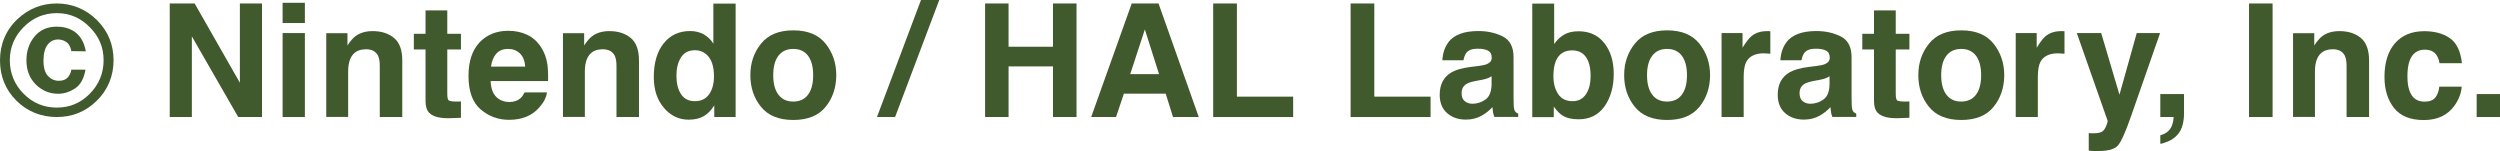
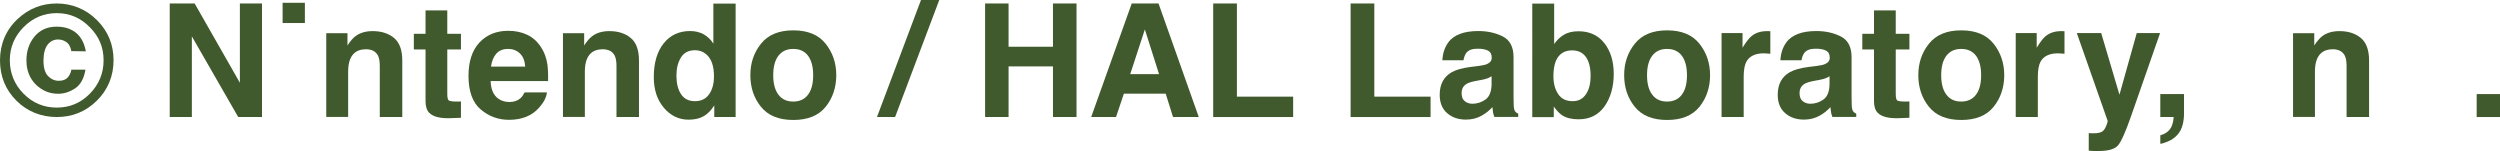
<svg xmlns="http://www.w3.org/2000/svg" id="_レイヤー_2" width="331.11" height="20" viewBox="0 0 331.11 20">
  <g id="AW">
    <path d="M2.17,13.33c-1.45-1.45-2.17-3.23-2.17-5.35S.78,3.96,2.35,2.5C3.82,1.14,5.54.46,7.52.46s3.85.73,5.32,2.2c1.47,1.47,2.2,3.24,2.2,5.32s-.75,3.94-2.26,5.4c-1.46,1.42-3.22,2.12-5.26,2.12s-3.9-.72-5.35-2.17ZM3.1,3.62c-1.2,1.22-1.8,2.68-1.8,4.36s.61,3.22,1.83,4.44c1.21,1.22,2.67,1.83,4.39,1.83s3.17-.61,4.38-1.84c1.21-1.23,1.82-2.71,1.82-4.43s-.6-3.13-1.81-4.36c-1.22-1.25-2.68-1.88-4.39-1.88s-3.2.63-4.42,1.88ZM4.57,4.84c.72-.87,1.7-1.31,2.95-1.31.79,0,1.49.16,2.07.49.95.53,1.54,1.46,1.78,2.78l-1.92-.03c-.11-.61-.36-1.02-.73-1.24-.31-.2-.66-.3-1.03-.3-.57,0-1.03.23-1.39.7-.36.47-.54,1.17-.54,2.11s.2,1.61.6,2.03c.4.42.88.63,1.43.63.51,0,.9-.14,1.16-.42.26-.28.43-.63.5-1.05h1.87c-.2,1.18-.66,2.01-1.38,2.48-.72.47-1.46.71-2.23.71-1.14,0-2.13-.41-2.96-1.22-.83-.82-1.25-1.89-1.25-3.21,0-1.24.36-2.29,1.08-3.16Z" fill="#415a2d" />
    <path d="M34.69,15.5h-3.14l-6.14-10.68v10.68h-2.93V.46h3.3l5.99,10.5V.46h2.93v15.04Z" fill="#415a2d" />
-     <path d="M40.38.37v2.68h-2.95V.37h2.95ZM40.38,4.38v11.12h-2.95V4.38h2.95Z" fill="#415a2d" />
+     <path d="M40.38.37v2.68h-2.95V.37h2.95ZM40.38,4.38v11.12h-2.95h2.95Z" fill="#415a2d" />
    <path d="M48.43,6.53c-.99,0-1.66.42-2.03,1.25-.19.44-.29,1.01-.29,1.69v6.02h-2.9V4.4h2.81v1.62c.37-.57.73-.98,1.06-1.23.6-.45,1.36-.67,2.28-.67,1.15,0,2.09.3,2.82.9.73.6,1.1,1.6,1.1,2.99v7.49h-2.98v-6.77c0-.59-.08-1.03-.23-1.35-.29-.57-.83-.86-1.63-.86Z" fill="#415a2d" />
    <path d="M61.05,13.43v2.17l-1.38.05c-1.37.05-2.31-.19-2.82-.71-.33-.33-.49-.85-.49-1.54v-6.85h-1.55v-2.07h1.55V1.38h2.88v3.1h1.81v2.07h-1.81v5.88c0,.46.06.74.17.85s.47.17,1.06.17c.09,0,.18,0,.28,0,.1,0,.2,0,.29-.02Z" fill="#415a2d" />
    <path d="M72.44,12.24c-.08.66-.42,1.33-1.03,2.01-.95,1.08-2.28,1.62-4,1.62-1.41,0-2.66-.46-3.74-1.37-1.08-.91-1.62-2.4-1.62-4.45,0-1.92.49-3.4,1.46-4.43.98-1.03,2.24-1.54,3.8-1.54.92,0,1.76.17,2.5.52s1.35.89,1.84,1.64c.44.66.72,1.42.85,2.3.07.51.11,1.24.09,2.2h-7.61c.04,1.12.39,1.9,1.05,2.35.4.28.88.42,1.45.42.6,0,1.09-.17,1.46-.51.2-.18.38-.44.54-.76h2.97ZM69.56,8.83c-.05-.77-.28-1.35-.7-1.75-.42-.4-.94-.6-1.56-.6-.67,0-1.2.21-1.57.63-.37.42-.6.99-.7,1.71h4.52Z" fill="#415a2d" />
    <path d="M79.78,6.53c-.99,0-1.66.42-2.03,1.25-.19.44-.29,1.01-.29,1.69v6.02h-2.9V4.4h2.81v1.62c.37-.57.73-.98,1.06-1.23.6-.45,1.36-.67,2.28-.67,1.15,0,2.09.3,2.82.9.73.6,1.1,1.6,1.1,2.99v7.49h-2.98v-6.77c0-.59-.08-1.03-.23-1.35-.29-.57-.83-.86-1.63-.86Z" fill="#415a2d" />
    <path d="M97.43.48v15.02h-2.83v-1.54c-.41.66-.89,1.14-1.42,1.44-.53.3-1.19.45-1.98.45-1.3,0-2.39-.53-3.28-1.58-.89-1.05-1.33-2.4-1.33-4.05,0-1.9.44-3.39,1.31-4.48s2.04-1.63,3.51-1.63c.67,0,1.27.15,1.8.44.52.3.95.71,1.27,1.23V.48h2.95ZM89.59,10.01c0,1.03.2,1.85.61,2.46.4.62,1.01.93,1.84.93s1.45-.31,1.88-.92c.43-.61.64-1.4.64-2.38,0-1.36-.34-2.33-1.03-2.92-.42-.35-.91-.53-1.47-.53-.85,0-1.48.32-1.87.96-.4.64-.6,1.44-.6,2.39Z" fill="#415a2d" />
    <path d="M109.35,5.79c.94,1.18,1.41,2.57,1.41,4.17s-.47,3.03-1.41,4.19c-.94,1.16-2.36,1.74-4.28,1.74s-3.34-.58-4.28-1.74c-.94-1.16-1.41-2.56-1.41-4.19s.47-3,1.41-4.17c.94-1.18,2.36-1.77,4.28-1.77s3.34.59,4.28,1.77ZM105.06,6.48c-.85,0-1.5.3-1.96.9-.46.6-.69,1.46-.69,2.58s.23,1.98.69,2.58c.46.61,1.11.91,1.96.91s1.5-.3,1.96-.91c.46-.61.68-1.47.68-2.58s-.23-1.97-.68-2.58c-.46-.6-1.11-.9-1.96-.9Z" fill="#415a2d" />
    <path d="M116.15,15.5l5.83-15.5h2.42l-5.85,15.5h-2.4Z" fill="#415a2d" />
    <path d="M139.46,15.5v-6.71h-5.88v6.71h-3.11V.46h3.11v5.73h5.88V.46h3.12v15.04h-3.12Z" fill="#415a2d" />
    <path d="M154.39,12.41h-5.54l-1.04,3.09h-3.29l5.37-15.04h3.55l5.33,15.04h-3.41l-.97-3.09ZM153.51,9.82l-1.88-5.92-1.94,5.92h3.82Z" fill="#415a2d" />
    <path d="M160.68.46h3.14v12.34h7.45v2.7h-10.59V.46Z" fill="#415a2d" />
    <path d="M178.88.46h3.14v12.34h7.45v2.7h-10.59V.46Z" fill="#415a2d" />
    <path d="M191.83,5.58c.77-.98,2.09-1.47,3.96-1.47,1.22,0,2.3.24,3.25.72.94.48,1.42,1.39,1.42,2.73v5.1c0,.35,0,.78.02,1.29.02.38.08.64.17.77.09.14.24.25.43.34v.43h-3.16c-.09-.22-.15-.44-.18-.63s-.06-.42-.08-.67c-.4.44-.86.81-1.39,1.11-.63.36-1.33.54-2.12.54-1.01,0-1.84-.29-2.49-.86-.66-.57-.98-1.39-.98-2.44,0-1.37.53-2.36,1.58-2.97.58-.33,1.43-.57,2.55-.71l.99-.12c.54-.07.92-.15,1.15-.26.41-.18.62-.45.62-.83,0-.46-.16-.77-.48-.94-.32-.17-.78-.26-1.39-.26-.69,0-1.17.17-1.46.51-.2.25-.34.59-.41,1.02h-2.8c.06-.97.33-1.77.82-2.4ZM194,13.4c.27.22.61.34,1,.34.63,0,1.2-.18,1.73-.55.53-.37.8-1.04.82-2.01v-1.08c-.18.12-.37.21-.56.28-.19.07-.44.14-.77.2l-.65.12c-.61.11-1.05.24-1.32.4-.45.27-.67.68-.67,1.23,0,.5.14.85.42,1.07Z" fill="#415a2d" />
    <path d="M209.08,15.8c-.92,0-1.66-.18-2.21-.55-.33-.22-.69-.6-1.08-1.14v1.4h-2.85V.48h2.9v5.35c.37-.52.77-.91,1.22-1.18.52-.34,1.19-.51,2-.51,1.46,0,2.61.53,3.43,1.58.83,1.05,1.24,2.42,1.24,4.08s-.41,3.16-1.23,4.3c-.82,1.14-1.95,1.7-3.42,1.7ZM210.67,10.1c0-.79-.1-1.44-.31-1.96-.39-.98-1.1-1.47-2.14-1.47s-1.78.48-2.17,1.44c-.2.51-.31,1.17-.31,1.98,0,.95.21,1.74.63,2.37.42.63,1.06.94,1.93.94.75,0,1.33-.3,1.74-.91.42-.61.62-1.4.62-2.39Z" fill="#415a2d" />
    <path d="M225.08,5.79c.94,1.18,1.41,2.57,1.41,4.17s-.47,3.03-1.41,4.19c-.94,1.16-2.36,1.74-4.28,1.74s-3.34-.58-4.28-1.74c-.94-1.16-1.41-2.56-1.41-4.19s.47-3,1.41-4.17c.94-1.18,2.36-1.77,4.28-1.77s3.34.59,4.28,1.77ZM220.79,6.48c-.85,0-1.5.3-1.96.9-.46.6-.69,1.46-.69,2.58s.23,1.98.69,2.58c.46.61,1.11.91,1.96.91s1.5-.3,1.96-.91c.46-.61.68-1.47.68-2.58s-.23-1.97-.68-2.58c-.46-.6-1.11-.9-1.96-.9Z" fill="#415a2d" />
    <path d="M233.64,7.06c-1.17,0-1.95.38-2.36,1.14-.22.43-.34,1.09-.34,1.98v5.32h-2.93V4.38h2.78v1.94c.45-.74.84-1.25,1.17-1.52.54-.46,1.25-.68,2.12-.68.06,0,.1,0,.14,0,.04,0,.12,0,.25.02v2.98c-.18-.02-.35-.03-.49-.04-.14,0-.26-.01-.35-.01Z" fill="#415a2d" />
    <path d="M236.6,5.58c.77-.98,2.09-1.47,3.96-1.47,1.22,0,2.3.24,3.25.72.94.48,1.42,1.39,1.42,2.73v5.1c0,.35,0,.78.02,1.29.02.38.08.64.17.77.09.14.24.25.43.34v.43h-3.16c-.09-.22-.15-.44-.18-.63s-.06-.42-.08-.67c-.4.44-.86.81-1.39,1.11-.63.36-1.33.54-2.12.54-1.01,0-1.84-.29-2.49-.86-.66-.57-.98-1.39-.98-2.44,0-1.37.53-2.36,1.58-2.97.58-.33,1.43-.57,2.55-.71l.99-.12c.54-.07.92-.15,1.15-.26.41-.18.62-.45.62-.83,0-.46-.16-.77-.48-.94-.32-.17-.78-.26-1.39-.26-.69,0-1.17.17-1.46.51-.2.25-.34.59-.41,1.02h-2.8c.06-.97.33-1.77.82-2.4ZM238.76,13.4c.27.22.61.34,1,.34.63,0,1.2-.18,1.73-.55.53-.37.8-1.04.82-2.01v-1.08c-.18.12-.37.21-.56.28-.19.07-.44.14-.77.2l-.65.12c-.61.11-1.05.24-1.32.4-.45.27-.67.68-.67,1.23,0,.5.14.85.42,1.07Z" fill="#415a2d" />
    <path d="M252.89,13.43v2.17l-1.38.05c-1.37.05-2.31-.19-2.82-.71-.33-.33-.49-.85-.49-1.54v-6.85h-1.55v-2.07h1.55V1.38h2.88v3.1h1.81v2.07h-1.81v5.88c0,.46.06.74.17.85s.47.17,1.06.17c.09,0,.18,0,.28,0,.1,0,.2,0,.29-.02Z" fill="#415a2d" />
    <path d="M264.04,5.79c.94,1.18,1.41,2.57,1.41,4.17s-.47,3.03-1.41,4.19c-.94,1.16-2.36,1.74-4.28,1.74s-3.34-.58-4.28-1.74c-.94-1.16-1.41-2.56-1.41-4.19s.47-3,1.41-4.17c.94-1.18,2.36-1.77,4.28-1.77s3.34.59,4.28,1.77ZM259.75,6.48c-.85,0-1.5.3-1.96.9-.46.6-.69,1.46-.69,2.58s.23,1.98.69,2.58c.46.61,1.11.91,1.96.91s1.5-.3,1.96-.91c.46-.61.68-1.47.68-2.58s-.23-1.97-.68-2.58c-.46-.6-1.11-.9-1.96-.9Z" fill="#415a2d" />
    <path d="M272.6,7.06c-1.17,0-1.96.38-2.36,1.14-.22.43-.34,1.09-.34,1.98v5.32h-2.93V4.38h2.78v1.94c.45-.74.84-1.25,1.17-1.52.54-.46,1.25-.68,2.12-.68.05,0,.1,0,.14,0,.04,0,.12,0,.25.02v2.98c-.18-.02-.35-.03-.49-.04-.14,0-.26-.01-.35-.01Z" fill="#415a2d" />
    <path d="M280.7,12.58l2.3-8.2h3.09l-3.82,10.94c-.73,2.11-1.32,3.42-1.74,3.92-.43.51-1.29.76-2.57.76-.26,0-.47,0-.62,0-.16,0-.39-.02-.7-.04v-2.33l.37.02c.29.01.56,0,.82-.03.26-.04.48-.11.65-.24.17-.12.33-.36.48-.72.15-.37.2-.59.18-.67l-4.08-11.61h3.23l2.43,8.2Z" fill="#415a2d" />
    <path d="M289.07,16.54c-.12.5-.35.94-.68,1.31-.36.4-.78.69-1.27.89-.49.2-.82.3-1,.3v-1.12c.58-.16,1.01-.44,1.29-.82.28-.38.43-.92.48-1.6h-1.77v-3.04h3.14v2.63c0,.46-.06.95-.18,1.45Z" fill="#415a2d" />
-     <path d="M297.87.46h3.12v15.04h-3.12V.46Z" fill="#415a2d" />
    <path d="M308.92,6.53c-.99,0-1.66.42-2.03,1.25-.19.44-.29,1.01-.29,1.69v6.02h-2.9V4.4h2.81v1.62c.37-.57.73-.98,1.06-1.23.6-.45,1.36-.67,2.28-.67,1.15,0,2.09.3,2.82.9.73.6,1.1,1.6,1.1,2.99v7.49h-2.98v-6.77c0-.59-.08-1.03-.23-1.35-.29-.57-.83-.86-1.63-.86Z" fill="#415a2d" />
-     <path d="M326.07,8.37h-2.98c-.05-.42-.19-.79-.42-1.12-.33-.45-.83-.67-1.52-.67-.98,0-1.65.49-2.01,1.46-.19.52-.29,1.2-.29,2.06s.1,1.47.29,1.97c.35.93,1,1.39,1.96,1.39.68,0,1.16-.18,1.45-.55.29-.37.46-.84.52-1.43h2.97c-.07.88-.39,1.72-.96,2.51-.91,1.27-2.26,1.91-4.05,1.91s-3.1-.53-3.95-1.59c-.84-1.06-1.27-2.44-1.27-4.13,0-1.91.47-3.4,1.4-4.46.93-1.06,2.22-1.59,3.86-1.59,1.39,0,2.54.31,3.42.94.89.63,1.41,1.73,1.58,3.32Z" fill="#415a2d" />
    <path d="M328.02,12.46h3.09v3.04h-3.09v-3.04Z" fill="#415a2d" />
  </g>
</svg>